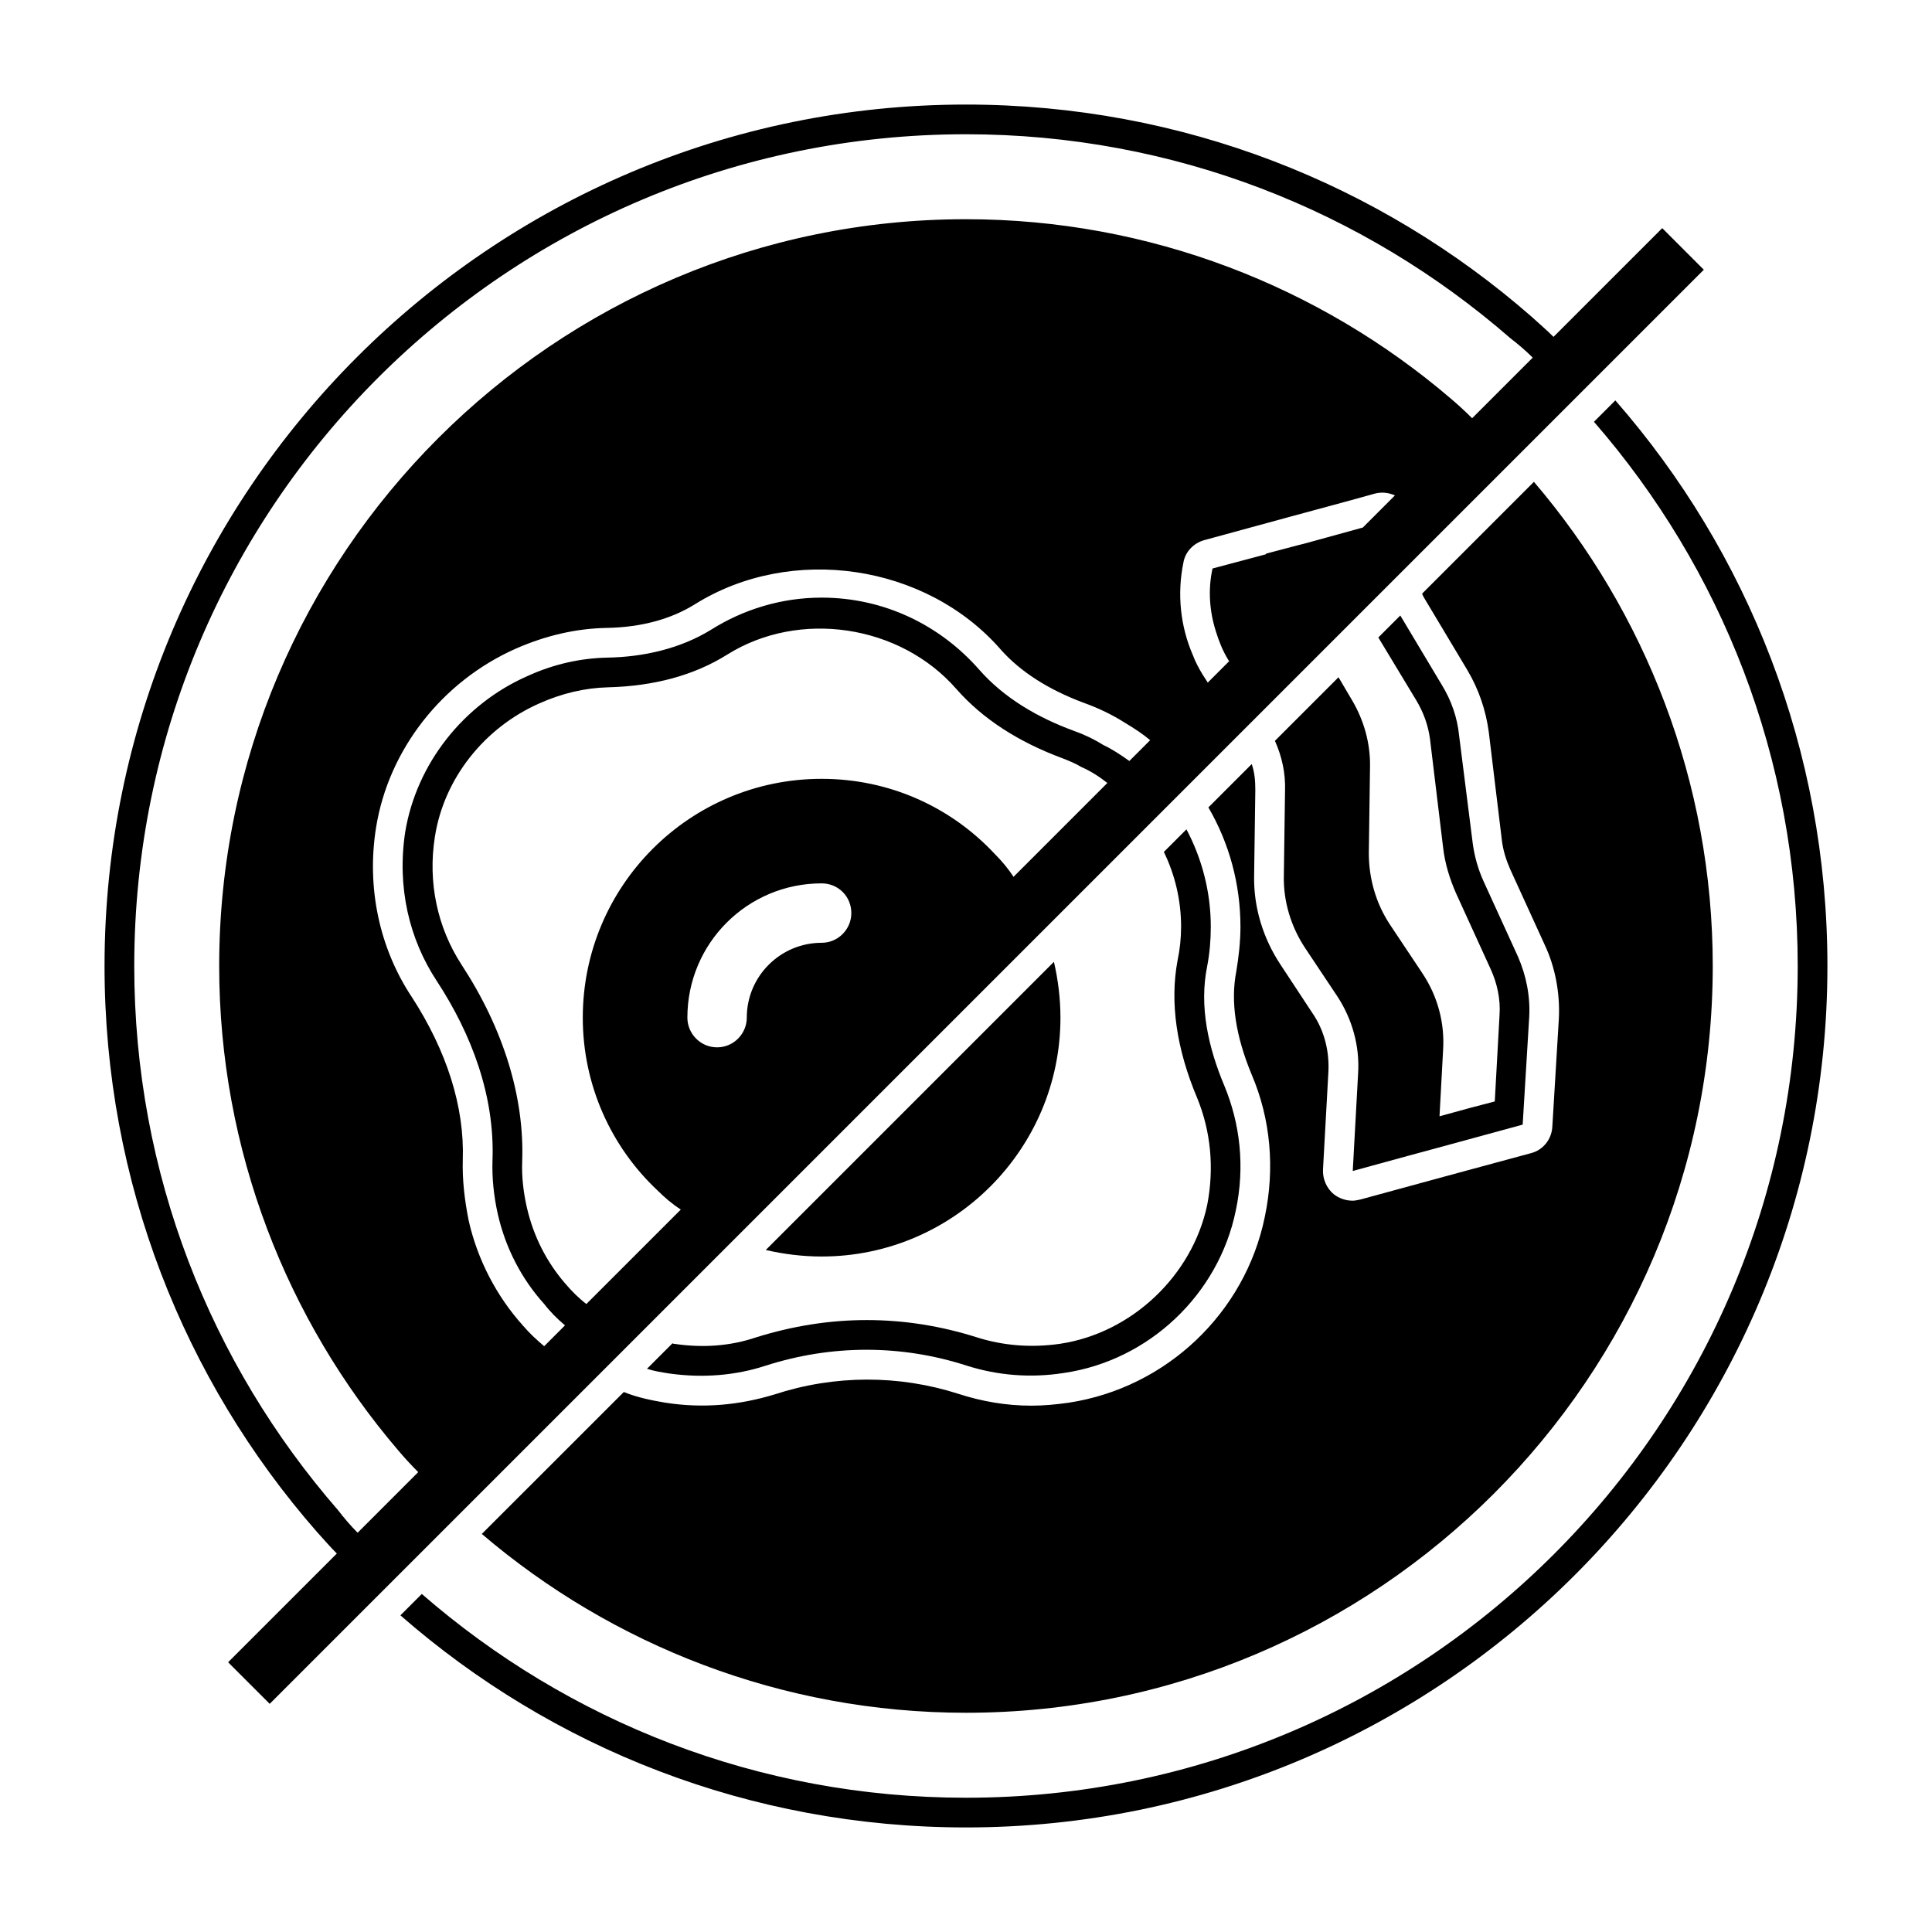
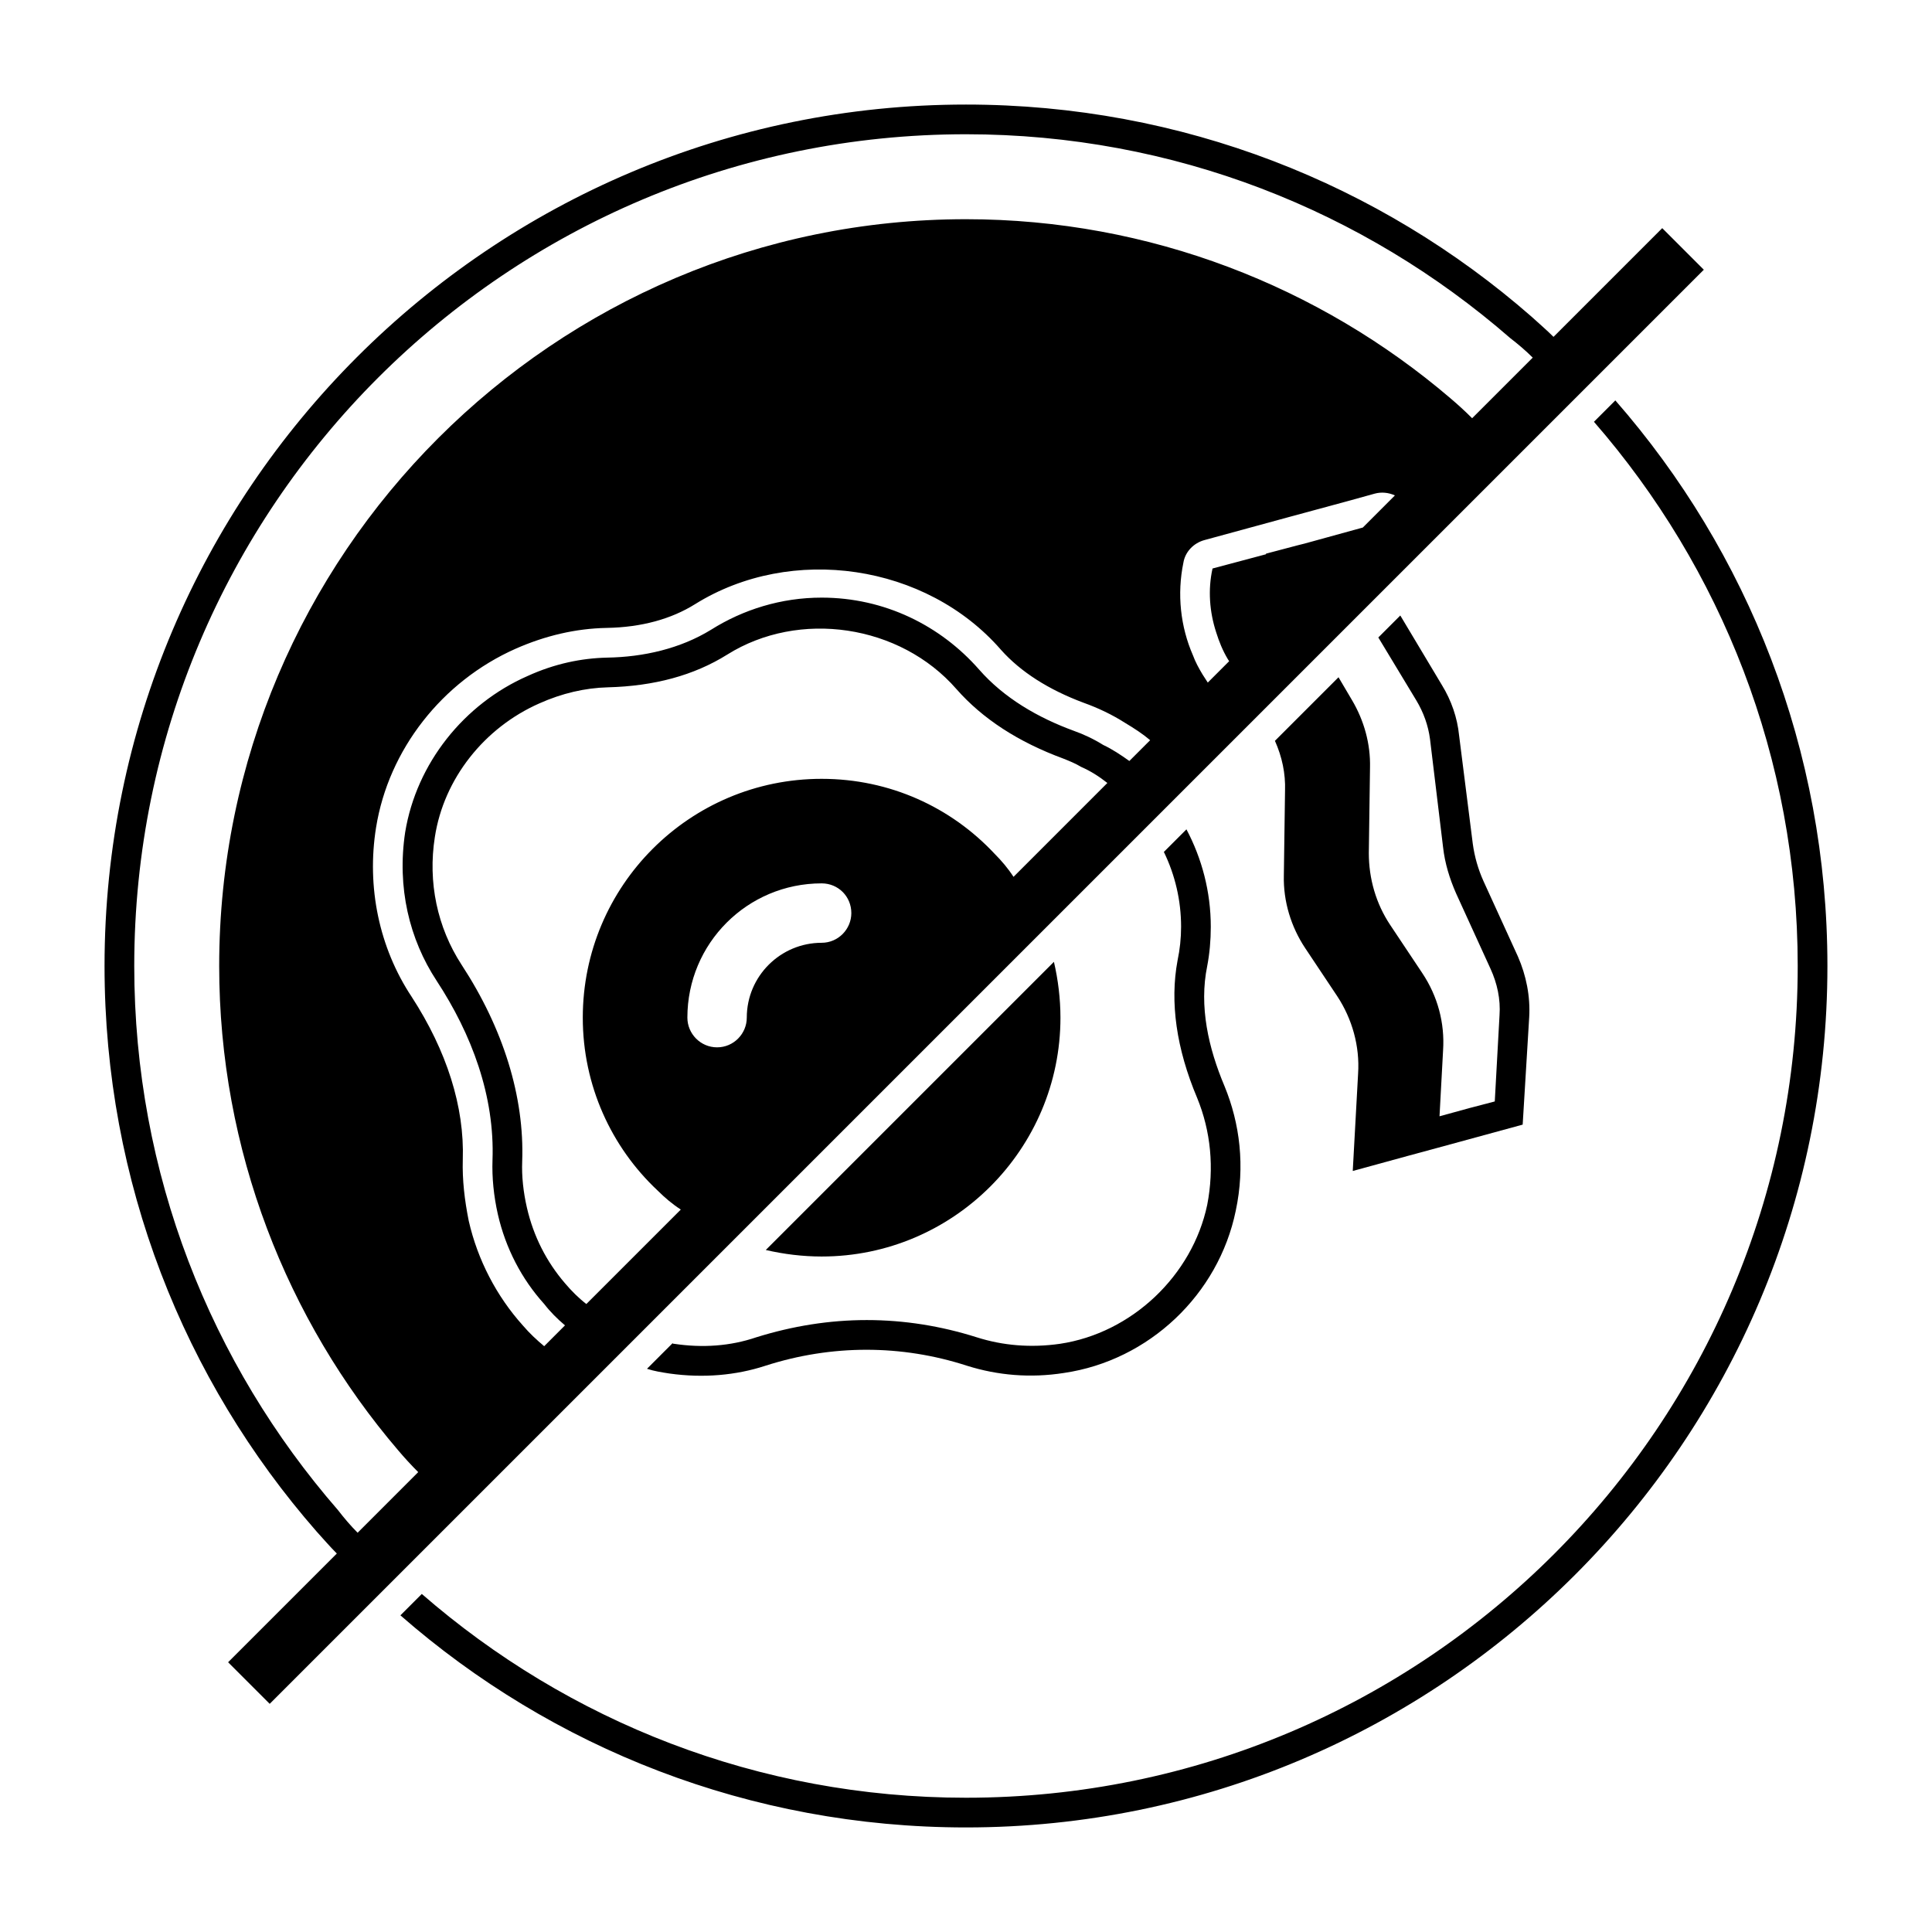
<svg xmlns="http://www.w3.org/2000/svg" fill="#000000" width="800px" height="800px" version="1.1" viewBox="144 144 512 512">
  <g>
    <path d="m425.03 413.7c0-5.039-0.629-10.078-1.73-14.801l-76.359 76.359c4.723 1.102 9.762 1.73 14.801 1.73 34.949 0.004 63.289-28.496 63.289-63.289z" />
-     <path d="m282.71 539.49-5.512 5.508-5.512 5.512c34.48 29.441 79.508 47.391 128.31 47.391 109.11 0 197.9-88.797 197.9-197.9 0-48.805-17.949-93.836-47.391-128.31l-29.598 29.598c0 0.316 0.316 0.789 0.473 1.102l11.492 19.207c2.992 5.039 4.879 10.547 5.668 16.375l3.465 28.652c0.316 2.676 1.102 5.195 2.203 7.715l9.133 19.996c2.832 5.984 4.094 12.91 3.777 19.523l-1.73 28.652c-0.156 3.465-2.519 6.297-5.668 7.086l-22.672 6.141-22.516 6.141c-0.789 0.156-1.418 0.316-2.047 0.316-1.891 0-3.621-0.629-5.039-1.73-1.891-1.574-2.992-4.094-2.832-6.613l1.418-25.664c0.316-5.668-1.102-11.18-4.25-15.742l-8.5-12.91c-4.566-6.926-7.086-15.113-6.926-23.457l0.316-22.672c0-2.363-0.156-4.566-0.945-6.926l-11.492 11.492c5.512 9.445 8.5 20.309 8.5 31.645 0 3.938-0.473 8.031-1.102 11.809-1.574 8.031-0.156 17.16 4.094 27.395 5.039 11.809 6.141 24.875 3.465 37.629-5.195 25.504-26.137 45.344-51.957 49.277-3.305 0.473-6.613 0.789-9.918 0.789-6.613 0-13.066-1.102-19.363-3.148-15.742-5.039-32.746-5.039-48.648 0.156-9.289 2.832-18.895 3.777-28.969 2.203-3.777-0.629-7.559-1.418-11.02-2.832z" />
    <path d="m322.7 500.13c-0.156 0-0.316 0-0.473-0.156l-6.769 6.769c1.891 0.629 3.938 0.945 5.984 1.258 8.973 1.258 17.633 0.473 25.348-2.047 17.633-5.668 36.055-5.668 53.531 0 8.031 2.519 16.688 3.305 25.664 1.891 22.516-3.305 40.934-20.781 45.5-42.98 2.519-11.809 1.102-23.145-2.992-33.062-4.25-10.078-6.769-21.098-4.566-31.805 0.629-3.305 0.945-6.769 0.945-10.391 0-9.289-2.363-18.105-6.453-25.82l-5.984 5.984c2.992 6.141 4.566 12.91 4.566 19.836 0 2.992-0.316 5.984-0.945 8.973-2.047 11.02-0.316 23.301 5.195 36.367 3.621 8.816 4.566 18.578 2.676 28.34-3.938 18.734-19.996 34.008-39.047 36.84-7.715 1.102-15.113 0.473-22.043-1.73-9.445-2.992-19.207-4.566-29.125-4.566s-19.68 1.574-29.285 4.566c-6.926 2.367-14.328 2.84-21.727 1.734z" />
    <path d="m502.34 329.62-3.621-6.141-16.848 16.848c1.891 4.25 2.832 8.66 2.676 13.227l-0.316 22.516c-0.156 6.769 1.891 13.539 5.668 19.207l8.5 12.754c3.938 5.984 5.984 13.227 5.512 20.469l-1.418 25.82 14.957-4.094 7.559-2.047 22.516-6.141 1.73-28.496c0.316-5.512-0.789-11.02-2.992-16.059l-9.133-19.996c-1.418-3.148-2.363-6.453-2.832-9.918l-3.621-28.652c-0.473-4.723-2.047-9.289-4.566-13.383l-11.02-18.422-5.824 5.824 10.078 16.688c1.891 3.148 3.148 6.613 3.621 10.234l3.461 28.652c0.473 4.25 1.73 8.344 3.465 12.281l9.133 19.996c1.73 3.777 2.676 8.031 2.363 12.281l-1.258 22.828-6.613 1.73-8.031 2.203 0.945-17.477c0.473-7.242-1.418-14.328-5.512-20.469l-8.5-12.754c-3.777-5.668-5.668-12.281-5.668-19.051l0.316-22.672c0.152-6.293-1.578-12.434-4.727-17.789z" />
    <path d="m271.21 539.8 324.32-324.32-11.02-11.02-28.812 28.812c-1.891-1.891-3.938-3.621-5.824-5.352-40.145-35.113-92.57-56.211-149.88-56.211-125.95 0-228.29 102.34-228.29 228.29 0 57.309 21.098 109.73 56.207 149.88 1.73 1.891 3.465 3.938 5.352 5.824l-28.812 28.812 11.02 11.02zm17.004-39.043c-1.891-1.574-3.938-3.465-5.668-5.512-6.926-7.715-11.965-17.32-14.328-27.711-1.102-5.512-1.73-10.863-1.574-16.215 0.473-14.012-4.25-28.812-13.539-43.141-8.66-13.066-11.965-29.125-9.445-44.871 3.305-20.625 17.477-38.73 37-47.391 7.871-3.465 15.902-5.352 24.09-5.512 9.289-0.156 17.16-2.363 23.457-6.297 25.504-15.902 61.246-10.707 81.082 12.121 5.195 5.824 12.594 10.547 21.883 14.012 3.938 1.418 7.559 3.148 11.02 5.352 2.363 1.418 4.566 2.832 6.613 4.566l-5.512 5.512c-2.203-1.574-4.566-3.148-6.926-4.25-2.519-1.574-5.195-2.832-7.871-3.777-9.445-3.465-18.422-8.66-25.031-16.215-10.234-11.652-25.031-19.051-41.723-19.051-10.707 0-20.781 3.148-29.285 8.5-8.188 5.039-17.949 7.242-27.551 7.398-6.769 0.156-13.855 1.574-21.098 4.879-16.848 7.398-29.441 23.145-32.434 41.406-2.203 14.641 1.102 28.34 8.344 39.359 9.289 14.168 15.43 30.543 14.801 47.547-0.156 4.566 0.316 9.445 1.418 14.328 2.047 8.973 6.297 17.16 12.281 23.773 1.574 2.047 3.465 3.938 5.512 5.668zm81.398-114.78c0 4.25-3.465 7.871-7.871 7.871-10.863 0-19.836 8.816-19.836 19.836 0 4.25-3.465 7.871-7.871 7.871-4.41 0-7.871-3.621-7.871-7.871 0-19.68 15.902-35.582 35.582-35.582 4.402 0.004 7.867 3.469 7.867 7.875zm42.98-9.602c-1.418-2.203-3.148-4.25-5.039-6.141-11.492-12.281-27.711-19.836-45.816-19.836-34.953 0-63.293 28.34-63.293 63.293 0 17.949 7.559 34.32 19.836 45.816 1.891 1.891 3.938 3.621 6.141 5.039l-25.031 25.031c-2.047-1.574-3.938-3.465-5.668-5.512-4.879-5.668-8.344-12.438-10.078-19.996-0.945-4.094-1.418-8.344-1.258-12.281 0.629-17.16-5.039-35.266-16.059-52.113-6.453-9.918-8.973-21.883-7.086-33.852 2.363-15.43 13.066-28.969 27.711-35.426 5.984-2.676 12.121-4.094 18.105-4.25 12.281-0.316 22.828-3.148 31.645-8.66 19.051-11.965 45.816-8.031 60.773 9.133 6.926 7.871 16.375 14.012 28.34 18.422 1.574 0.629 3.148 1.258 4.723 2.203 2.519 1.102 4.723 2.519 6.926 4.25zm92.574-92.574-15.43 4.25-1.891 0.473-8.344 2.203v0.156l-14.168 3.777c-1.258 5.668-0.789 11.492 0.945 16.848 0.789 2.519 1.73 4.879 3.148 7.242l0.316 0.473-5.668 5.668-1.418-2.203c-0.945-1.574-1.891-3.305-2.519-5.039-3.305-7.559-4.25-16.215-2.519-24.562 0.473-2.832 2.676-5.195 5.668-5.984l22.516-6.141 15.113-4.094 7.398-2.047c1.73-0.473 3.621-0.316 5.352 0.473zm-266.39 266.39c-1.891-1.891-3.621-3.938-5.195-5.984-33.695-38.727-54.004-89.109-54.004-144.21 0-121.7 98.715-220.42 220.42-220.42 55.105 0 105.48 20.309 144.21 54.004 2.047 1.574 4.094 3.305 5.984 5.195l-16.059 16.059c-1.891-1.891-3.777-3.621-5.824-5.352-34.484-29.445-79.512-47.391-128.32-47.391-109.11 0-197.9 88.793-197.9 197.9 0 48.805 17.949 93.836 47.391 128.31 1.73 2.047 3.465 3.938 5.352 5.824z" />
    <path d="m572.08 250.11-5.668 5.668c33.691 38.73 54 89.113 54 144.22 0 121.7-98.715 220.42-220.42 220.42-55.105 0-105.48-20.309-144.21-54.004l-5.668 5.668c40.148 35.109 92.574 56.207 149.88 56.207 125.95 0 228.29-102.34 228.29-228.29 0.004-57.309-21.094-109.74-56.203-149.89z" />
  </g>
</svg>